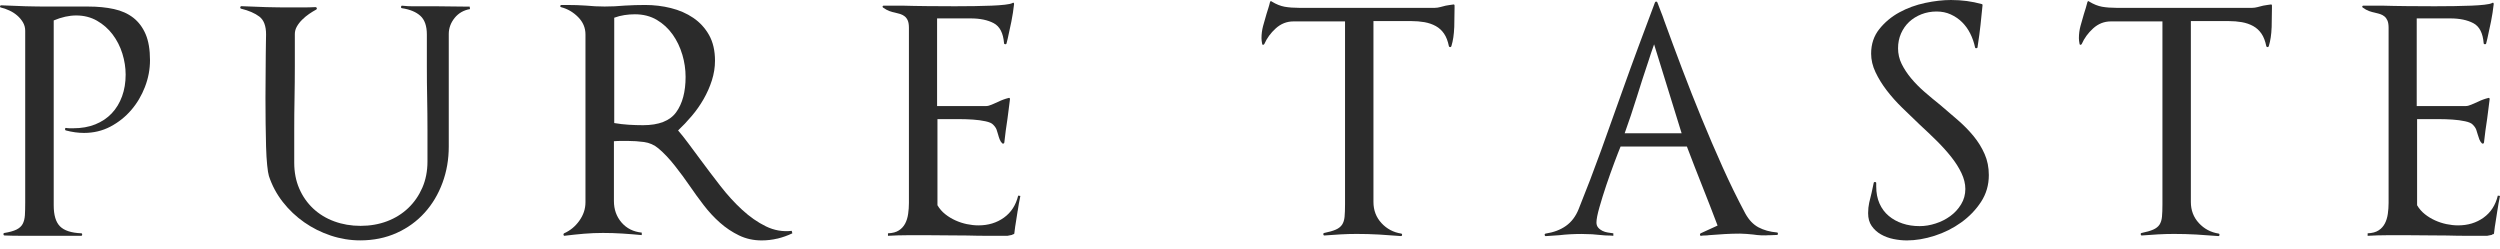
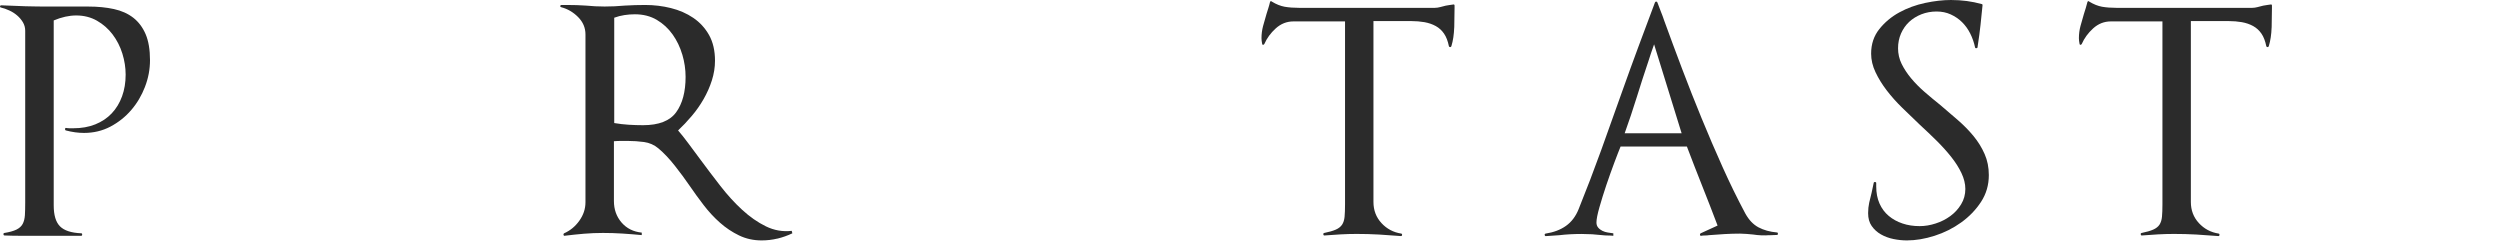
<svg xmlns="http://www.w3.org/2000/svg" width="241" height="24" viewBox="0 0 241 24" fill="none">
  <path d="M13.98 8.366C13.656 9.202 13.217 9.951 12.653 10.605C12.09 11.263 11.421 11.793 10.647 12.204C9.873 12.611 9.023 12.814 8.1 12.814C7.536 12.814 6.955 12.735 6.351 12.575C6.29 12.556 6.264 12.505 6.275 12.425C6.286 12.346 6.319 12.316 6.381 12.335C6.5 12.357 6.613 12.364 6.711 12.364H7.075C7.86 12.364 8.561 12.24 9.186 11.989C9.808 11.739 10.338 11.386 10.771 10.928C11.203 10.47 11.534 9.925 11.767 9.286C11.999 8.65 12.112 7.952 12.112 7.196C12.112 6.52 12.006 5.844 11.796 5.164C11.585 4.488 11.272 3.874 10.862 3.329C10.451 2.78 9.946 2.341 9.353 1.999C8.761 1.661 8.092 1.49 7.347 1.49C6.664 1.49 5.941 1.65 5.178 1.97V19.799C5.178 20.737 5.378 21.409 5.781 21.816C6.184 22.224 6.868 22.449 7.831 22.489C7.892 22.489 7.921 22.529 7.921 22.609C7.921 22.689 7.892 22.729 7.831 22.729H1.827C1.365 22.729 0.904 22.718 0.439 22.7C0.377 22.7 0.344 22.667 0.333 22.594C0.322 22.525 0.348 22.482 0.409 22.46C0.911 22.38 1.304 22.271 1.587 22.133C1.867 21.994 2.07 21.809 2.19 21.58C2.31 21.351 2.379 21.071 2.401 20.744C2.419 20.417 2.43 20.014 2.43 19.534V2.962C2.43 2.664 2.354 2.391 2.205 2.141C2.056 1.894 1.867 1.672 1.645 1.483C1.423 1.294 1.173 1.134 0.893 1.007C0.609 0.876 0.34 0.781 0.079 0.723C0.017 0.705 -0.008 0.665 0.002 0.603C0.013 0.545 0.046 0.512 0.108 0.512C0.893 0.552 1.674 0.582 2.459 0.603C3.244 0.625 4.018 0.632 4.781 0.632H8.521C9.426 0.632 10.244 0.712 10.978 0.872C11.712 1.032 12.333 1.312 12.846 1.708C13.358 2.108 13.754 2.635 14.038 3.293C14.318 3.95 14.46 4.786 14.46 5.8C14.46 6.676 14.3 7.534 13.976 8.37L13.98 8.366Z" fill="#2B2B2B" />
-   <path d="M43.835 1.719C43.453 2.188 43.261 2.711 43.261 3.285V14.126C43.261 15.362 43.061 16.525 42.657 17.619C42.254 18.713 41.684 19.676 40.938 20.501C40.194 21.326 39.296 21.98 38.238 22.456C37.184 22.932 36.011 23.172 34.724 23.172C33.757 23.172 32.812 23.016 31.889 22.71C30.962 22.402 30.108 21.973 29.327 21.428C28.542 20.879 27.855 20.228 27.263 19.472C26.671 18.716 26.224 17.881 25.922 16.965C25.86 16.765 25.806 16.416 25.755 15.918C25.704 15.42 25.668 14.828 25.649 14.141C25.628 13.454 25.613 12.702 25.606 11.884C25.595 11.066 25.591 10.252 25.591 9.435C25.591 8.679 25.595 7.93 25.606 7.196C25.617 6.458 25.62 5.804 25.62 5.226C25.62 4.826 25.624 4.463 25.635 4.136C25.646 3.809 25.649 3.533 25.649 3.315C25.649 2.497 25.431 1.926 25.002 1.599C24.57 1.272 23.981 1.018 23.24 0.836C23.178 0.818 23.153 0.771 23.163 0.702C23.174 0.632 23.207 0.596 23.269 0.596C24.072 0.636 24.872 0.665 25.668 0.687C26.463 0.709 27.252 0.716 28.033 0.716H29.211C29.614 0.716 30.014 0.705 30.417 0.687C30.479 0.687 30.519 0.716 30.537 0.778C30.555 0.836 30.537 0.887 30.476 0.927C30.254 1.047 30.029 1.185 29.796 1.345C29.563 1.505 29.345 1.686 29.131 1.897C28.92 2.104 28.749 2.326 28.619 2.555C28.488 2.784 28.422 3.027 28.422 3.285V6.393C28.422 7.407 28.411 8.435 28.393 9.467C28.371 10.503 28.364 11.539 28.364 12.575V15.682C28.364 16.598 28.524 17.43 28.847 18.175C29.167 18.92 29.618 19.563 30.189 20.101C30.763 20.639 31.439 21.053 32.224 21.34C33.009 21.628 33.852 21.773 34.757 21.773C35.662 21.773 36.538 21.624 37.319 21.326C38.104 21.028 38.78 20.603 39.354 20.058C39.928 19.509 40.379 18.858 40.71 18.102C41.04 17.346 41.208 16.5 41.208 15.566V12.52C41.208 11.484 41.197 10.46 41.178 9.445C41.157 8.432 41.149 7.414 41.149 6.4V3.325C41.149 2.508 40.942 1.912 40.532 1.534C40.121 1.156 39.521 0.905 38.736 0.789C38.674 0.771 38.649 0.723 38.66 0.654C38.671 0.585 38.703 0.549 38.765 0.549C39.129 0.589 39.478 0.607 39.819 0.607H42.291C42.734 0.607 43.166 0.611 43.588 0.622C44.01 0.632 44.453 0.636 44.914 0.636H45.278L45.307 0.876C44.704 0.978 44.209 1.261 43.828 1.726L43.835 1.719Z" fill="#2B2B2B" />
  <path d="M74.941 22.998C74.446 23.117 73.941 23.176 73.418 23.176C72.633 23.176 71.91 23.016 71.248 22.696C70.583 22.376 69.973 21.969 69.409 21.471C68.846 20.973 68.323 20.41 67.843 19.785C67.36 19.156 66.909 18.535 66.487 17.917C66.066 17.299 65.586 16.652 65.055 15.976C64.521 15.3 63.994 14.741 63.471 14.305C63.068 13.966 62.606 13.763 62.083 13.69C61.559 13.621 61.036 13.585 60.513 13.585H59.848C59.626 13.585 59.404 13.596 59.182 13.614V19.378C59.182 20.196 59.43 20.886 59.92 21.453C60.411 22.02 61.061 22.343 61.865 22.423V22.663C61.239 22.605 60.618 22.554 59.993 22.514C59.371 22.474 58.746 22.456 58.125 22.456C57.504 22.456 56.889 22.482 56.286 22.532C55.683 22.583 55.069 22.649 54.447 22.725C54.385 22.747 54.345 22.721 54.327 22.649C54.305 22.58 54.327 22.525 54.389 22.485C54.97 22.227 55.461 21.824 55.85 21.275C56.242 20.726 56.439 20.134 56.439 19.498V3.318C56.439 2.682 56.203 2.123 55.73 1.646C55.258 1.17 54.709 0.851 54.087 0.691C54.026 0.672 54 0.632 54.011 0.571C54.022 0.513 54.055 0.48 54.116 0.48H54.691C54.992 0.48 55.294 0.483 55.596 0.494C55.897 0.505 56.188 0.52 56.471 0.538C57.075 0.596 57.678 0.629 58.281 0.629C58.925 0.629 59.579 0.6 60.24 0.538C60.582 0.52 60.909 0.502 61.221 0.494C61.534 0.483 61.861 0.48 62.203 0.48C63.046 0.48 63.871 0.578 64.674 0.778C65.477 0.978 66.197 1.29 66.829 1.719C67.461 2.148 67.97 2.7 68.352 3.376C68.733 4.052 68.926 4.881 68.926 5.855C68.926 6.491 68.824 7.123 68.624 7.752C68.424 8.381 68.156 8.98 67.825 9.558C67.494 10.136 67.112 10.678 66.68 11.186C66.248 11.695 65.811 12.157 65.368 12.575C65.648 12.894 65.982 13.312 66.364 13.828C66.745 14.348 67.138 14.875 67.541 15.413C68.145 16.231 68.777 17.067 69.442 17.921C70.107 18.778 70.805 19.545 71.539 20.221C72.273 20.897 73.036 21.431 73.832 21.82C74.628 22.209 75.457 22.354 76.322 22.253L76.383 22.492C75.922 22.71 75.442 22.881 74.951 23.001L74.941 22.998ZM65.771 5.259C65.561 4.543 65.248 3.896 64.837 3.318C64.427 2.74 63.918 2.272 63.315 1.915C62.711 1.559 62.006 1.377 61.203 1.377C60.861 1.377 60.524 1.403 60.193 1.454C59.862 1.505 59.535 1.588 59.212 1.708V11.862C59.673 11.942 60.142 11.997 60.614 12.026C61.087 12.055 61.545 12.069 61.988 12.069C63.514 12.069 64.583 11.652 65.186 10.816C65.79 9.98 66.091 8.846 66.091 7.41C66.091 6.694 65.986 5.975 65.775 5.259H65.771Z" fill="#2B2B2B" />
-   <path d="M98.102 20.326C98.032 20.813 97.956 21.297 97.876 21.776V21.747L97.785 22.463C97.785 22.543 97.745 22.583 97.665 22.583C97.665 22.565 97.636 22.583 97.575 22.641L97.12 22.732H95.191C94.547 22.732 93.904 22.721 93.261 22.703C92.618 22.703 91.985 22.7 91.36 22.689C90.739 22.678 90.103 22.674 89.459 22.674H87.529C86.886 22.674 86.243 22.696 85.6 22.732V22.492C86.043 22.474 86.396 22.38 86.654 22.209C86.915 22.042 87.115 21.82 87.257 21.551C87.399 21.282 87.493 20.973 87.544 20.624C87.595 20.276 87.62 19.923 87.62 19.563V2.693C87.62 2.395 87.584 2.159 87.515 1.992C87.446 1.824 87.348 1.69 87.228 1.588C87.108 1.49 86.97 1.414 86.821 1.363C86.672 1.316 86.505 1.268 86.323 1.228C86.123 1.188 85.927 1.134 85.734 1.065C85.542 0.996 85.338 0.88 85.116 0.723C85.076 0.683 85.066 0.643 85.087 0.603C85.106 0.563 85.138 0.545 85.178 0.545H87.017C87.682 0.563 88.474 0.582 89.401 0.589C90.324 0.6 91.211 0.603 92.054 0.603C92.697 0.603 93.326 0.6 93.94 0.589C94.555 0.578 95.107 0.563 95.598 0.545C96.088 0.527 96.513 0.494 96.866 0.454C97.218 0.414 97.455 0.364 97.575 0.305C97.695 0.225 97.756 0.254 97.756 0.396C97.695 0.952 97.611 1.512 97.498 2.068C97.389 2.624 97.273 3.162 97.153 3.682C97.131 3.78 97.113 3.867 97.091 3.936C97.069 4.005 97.051 4.092 97.029 4.19C97.008 4.249 96.964 4.274 96.895 4.267C96.826 4.256 96.79 4.223 96.79 4.161C96.71 3.187 96.379 2.544 95.794 2.235C95.212 1.926 94.467 1.774 93.562 1.774H90.335V10.223H95.071C95.212 10.223 95.387 10.18 95.598 10.089C95.808 9.998 96.023 9.903 96.245 9.805C96.404 9.725 96.564 9.656 96.728 9.598C96.888 9.54 97.048 9.489 97.211 9.449C97.313 9.409 97.36 9.449 97.36 9.569C97.32 9.889 97.28 10.205 97.24 10.525C97.2 10.845 97.16 11.154 97.12 11.452C97.058 11.851 97.004 12.233 96.953 12.6C96.902 12.967 96.859 13.341 96.819 13.719C96.819 13.777 96.793 13.818 96.742 13.839C96.692 13.861 96.648 13.85 96.608 13.81C96.506 13.712 96.426 13.585 96.368 13.436C96.31 13.287 96.259 13.131 96.219 12.974C96.179 12.814 96.128 12.655 96.07 12.495C96.008 12.335 95.899 12.175 95.739 12.018C95.619 11.88 95.372 11.771 95.001 11.691C94.631 11.611 94.228 11.557 93.795 11.528C93.362 11.499 92.937 11.484 92.512 11.484H90.371V19.785C90.571 20.123 90.822 20.414 91.124 20.65C91.425 20.89 91.752 21.086 92.105 21.246C92.458 21.406 92.825 21.526 93.206 21.606C93.588 21.686 93.959 21.726 94.322 21.726C95.267 21.726 96.085 21.479 96.779 20.981C97.473 20.483 97.931 19.774 98.152 18.858L98.363 18.887C98.261 19.367 98.178 19.847 98.105 20.337L98.102 20.326Z" fill="#2B2B2B" />
  <path d="M140.186 2.646C140.164 3.314 140.077 3.914 139.913 4.452C139.892 4.51 139.852 4.543 139.794 4.543C139.735 4.543 139.692 4.514 139.674 4.452C139.572 3.954 139.419 3.551 139.205 3.242C138.994 2.933 138.729 2.689 138.405 2.511C138.082 2.333 137.722 2.21 137.319 2.137C136.915 2.068 136.494 2.032 136.05 2.032H132.401V19.472C132.401 20.268 132.66 20.948 133.172 21.504C133.684 22.06 134.324 22.401 135.087 22.518C135.149 22.54 135.171 22.583 135.164 22.652C135.153 22.721 135.116 22.758 135.058 22.758C134.353 22.7 133.644 22.649 132.932 22.609C132.22 22.569 131.5 22.551 130.777 22.551C130.254 22.551 129.738 22.565 129.225 22.594C128.713 22.623 128.193 22.66 127.673 22.7C127.612 22.7 127.579 22.667 127.568 22.594C127.557 22.525 127.582 22.482 127.644 22.46C128.128 22.362 128.502 22.253 128.775 22.133C129.047 22.013 129.247 21.853 129.378 21.657C129.509 21.457 129.589 21.202 129.618 20.893C129.647 20.584 129.661 20.192 129.661 19.712V2.064H124.686C124.043 2.064 123.476 2.29 122.982 2.737C122.487 3.184 122.124 3.689 121.88 4.245C121.84 4.303 121.793 4.328 121.746 4.321C121.695 4.31 121.67 4.278 121.67 4.216C121.63 4.016 121.608 3.838 121.608 3.678C121.608 3.278 121.659 2.893 121.76 2.511C121.862 2.133 121.971 1.745 122.091 1.348C122.153 1.148 122.211 0.956 122.273 0.767C122.335 0.578 122.382 0.393 122.425 0.214C122.465 0.095 122.527 0.076 122.607 0.156C123.029 0.414 123.443 0.578 123.843 0.651C124.246 0.72 124.708 0.756 125.231 0.756H138.318C138.478 0.756 138.656 0.731 138.845 0.68C139.034 0.629 139.212 0.585 139.372 0.545C139.474 0.527 139.586 0.505 139.721 0.487C139.852 0.469 139.986 0.447 140.128 0.429C140.19 0.429 140.219 0.469 140.219 0.549V0.789C140.219 1.367 140.208 1.988 140.19 2.657L140.186 2.646Z" fill="#2B2B2B" />
  <path d="M170.583 22.671C170.321 22.692 170.056 22.696 169.783 22.685C169.511 22.674 169.256 22.649 169.013 22.609C168.813 22.59 168.602 22.569 168.381 22.551C168.159 22.532 167.948 22.521 167.748 22.521C167.247 22.521 166.742 22.536 166.24 22.565C165.739 22.594 165.233 22.631 164.732 22.671C164.63 22.692 164.51 22.7 164.368 22.7C164.227 22.7 164.107 22.71 164.005 22.729C163.943 22.75 163.903 22.725 163.885 22.652C163.863 22.583 163.885 22.529 163.947 22.489L165.575 21.744C165.092 20.468 164.601 19.2 164.096 17.935C163.594 16.67 163.1 15.402 162.617 14.126H156.224C156.082 14.464 155.882 14.984 155.621 15.678C155.359 16.376 155.105 17.096 154.85 17.844C154.6 18.589 154.378 19.302 154.185 19.981C153.993 20.657 153.898 21.144 153.898 21.446C153.898 21.646 153.953 21.809 154.065 21.94C154.174 22.071 154.312 22.173 154.472 22.253C154.632 22.332 154.81 22.387 154.999 22.416C155.192 22.445 155.366 22.471 155.526 22.492V22.732C155.366 22.714 155.196 22.703 155.014 22.703C154.832 22.703 154.661 22.692 154.501 22.674C154.16 22.634 153.818 22.605 153.477 22.583C153.135 22.565 152.793 22.554 152.452 22.554C152.088 22.554 151.729 22.565 151.365 22.583C151.002 22.601 150.653 22.634 150.311 22.674C150.089 22.696 149.875 22.71 149.661 22.718C149.45 22.729 149.232 22.743 149.014 22.761C148.952 22.761 148.919 22.729 148.908 22.656C148.897 22.587 148.923 22.543 148.985 22.521C149.77 22.401 150.427 22.154 150.958 21.776C151.492 21.398 151.899 20.861 152.179 20.163C152.942 18.273 153.666 16.38 154.349 14.49C155.032 12.6 155.715 10.688 156.399 8.755C156.9 7.341 157.42 5.917 157.95 4.485C158.485 3.053 159.012 1.639 159.535 0.244C159.553 0.185 159.597 0.153 159.655 0.153C159.713 0.153 159.757 0.182 159.775 0.244C159.876 0.523 159.986 0.811 160.105 1.109C160.225 1.407 160.338 1.705 160.436 2.006C160.978 3.5 161.552 5.041 162.155 6.636C162.758 8.228 163.387 9.823 164.041 11.415C164.695 13.007 165.368 14.577 166.062 16.118C166.756 17.663 167.483 19.149 168.25 20.584C168.591 21.202 169.013 21.646 169.518 21.915C170.02 22.183 170.612 22.347 171.299 22.409C171.361 22.409 171.39 22.449 171.39 22.529C171.39 22.609 171.361 22.649 171.299 22.649L170.576 22.678L170.583 22.671ZM159.455 4.274C159.353 4.554 159.259 4.826 159.168 5.095C159.077 5.364 158.99 5.63 158.91 5.888C158.506 7.083 158.132 8.246 157.78 9.38C157.427 10.514 157.042 11.67 156.62 12.844H162.108L159.455 4.274Z" fill="#2B2B2B" />
  <path d="M190.971 19.462C190.47 20.228 189.83 20.89 189.056 21.446C188.282 22.002 187.428 22.431 186.494 22.729C185.56 23.027 184.669 23.176 183.826 23.176C183.405 23.176 182.972 23.132 182.529 23.041C182.085 22.95 181.686 22.801 181.322 22.594C180.959 22.387 180.664 22.118 180.432 21.787C180.199 21.457 180.087 21.046 180.087 20.548C180.087 20.188 180.123 19.85 180.192 19.534C180.261 19.214 180.337 18.905 180.417 18.607C180.457 18.448 180.494 18.284 180.523 18.113C180.552 17.946 180.588 17.779 180.628 17.619C180.646 17.561 180.693 17.535 180.763 17.543C180.832 17.553 180.868 17.586 180.868 17.648V17.975C180.868 18.593 180.973 19.138 181.184 19.618C181.395 20.094 181.693 20.494 182.074 20.813C182.456 21.133 182.899 21.377 183.401 21.544C183.903 21.715 184.455 21.798 185.058 21.798C185.56 21.798 186.072 21.715 186.595 21.544C187.119 21.377 187.591 21.137 188.013 20.828C188.434 20.519 188.783 20.141 189.052 19.694C189.325 19.247 189.459 18.753 189.459 18.215C189.459 17.717 189.332 17.205 189.081 16.678C188.831 16.151 188.496 15.627 188.086 15.111C187.675 14.595 187.206 14.075 186.683 13.559C186.159 13.043 185.629 12.535 185.084 12.037C184.52 11.499 183.957 10.957 183.394 10.409C182.83 9.86 182.329 9.3 181.886 8.722C181.442 8.144 181.082 7.559 180.799 6.96C180.515 6.364 180.377 5.764 180.377 5.168C180.377 4.252 180.639 3.467 181.162 2.809C181.686 2.152 182.329 1.614 183.092 1.196C183.855 0.778 184.684 0.476 185.582 0.284C186.476 0.095 187.304 9.15527e-05 188.071 9.15527e-05C189.118 9.15527e-05 190.103 0.131 191.026 0.389C191.087 0.389 191.116 0.429 191.116 0.509C191.055 1.145 190.989 1.784 190.92 2.421C190.851 3.056 190.764 3.696 190.666 4.332C190.666 4.372 190.662 4.408 190.651 4.438C190.64 4.467 190.637 4.503 190.637 4.543C190.637 4.601 190.6 4.637 190.531 4.648C190.462 4.659 190.415 4.634 190.397 4.572C190.295 4.092 190.139 3.645 189.928 3.227C189.717 2.809 189.456 2.446 189.143 2.137C188.831 1.828 188.467 1.581 188.056 1.392C187.646 1.203 187.188 1.109 186.683 1.109C186.178 1.109 185.672 1.199 185.222 1.377C184.771 1.556 184.379 1.799 184.044 2.108C183.714 2.417 183.452 2.791 183.259 3.227C183.067 3.667 182.972 4.143 182.972 4.659C182.972 5.175 183.088 5.699 183.321 6.167C183.554 6.636 183.855 7.094 184.226 7.541C184.597 7.988 185.029 8.428 185.523 8.857C186.018 9.286 186.523 9.707 187.046 10.125C187.609 10.601 188.173 11.085 188.736 11.575C189.299 12.062 189.801 12.575 190.244 13.112C190.688 13.65 191.044 14.228 191.316 14.846C191.589 15.464 191.723 16.14 191.723 16.878C191.723 17.833 191.473 18.695 190.971 19.462Z" fill="#2B2B2B" />
  <path d="M218.984 2.646C218.962 3.314 218.875 3.914 218.711 4.452C218.689 4.51 218.649 4.543 218.591 4.543C218.533 4.543 218.49 4.514 218.471 4.452C218.37 3.954 218.217 3.551 218.003 3.242C217.792 2.933 217.526 2.689 217.203 2.511C216.88 2.333 216.52 2.21 216.116 2.137C215.713 2.068 215.291 2.032 214.848 2.032H211.199V19.472C211.199 20.268 211.457 20.948 211.97 21.504C212.482 22.06 213.122 22.401 213.885 22.518C213.947 22.54 213.969 22.583 213.961 22.652C213.95 22.721 213.914 22.758 213.856 22.758C213.151 22.7 212.442 22.649 211.73 22.609C211.017 22.569 210.298 22.551 209.575 22.551C209.051 22.551 208.535 22.565 208.023 22.594C207.51 22.623 206.991 22.66 206.471 22.7C206.409 22.7 206.377 22.667 206.366 22.594C206.355 22.525 206.38 22.482 206.442 22.46C206.925 22.362 207.3 22.253 207.572 22.133C207.845 22.013 208.045 21.853 208.176 21.657C208.306 21.457 208.386 21.202 208.415 20.893C208.444 20.584 208.459 20.192 208.459 19.712V2.064H203.484C202.84 2.064 202.274 2.29 201.779 2.737C201.285 3.184 200.922 3.689 200.678 4.245C200.638 4.303 200.591 4.328 200.544 4.321C200.493 4.31 200.467 4.278 200.467 4.216C200.427 4.016 200.406 3.838 200.406 3.678C200.406 3.278 200.456 2.893 200.558 2.511C200.66 2.133 200.769 1.745 200.889 1.348C200.951 1.148 201.009 0.956 201.071 0.767C201.132 0.578 201.18 0.393 201.223 0.214C201.263 0.095 201.325 0.076 201.405 0.156C201.827 0.414 202.241 0.578 202.641 0.651C203.044 0.72 203.506 0.756 204.029 0.756H217.116C217.276 0.756 217.454 0.731 217.643 0.68C217.832 0.629 218.01 0.585 218.17 0.545C218.271 0.527 218.384 0.505 218.519 0.487C218.649 0.469 218.784 0.447 218.926 0.429C218.987 0.429 219.016 0.469 219.016 0.549V0.789C219.016 1.367 219.006 1.988 218.987 2.657L218.984 2.646Z" fill="#2B2B2B" />
-   <path d="M240.742 20.326C240.673 20.813 240.597 21.297 240.517 21.776V21.747L240.426 22.463C240.426 22.543 240.386 22.583 240.306 22.583C240.306 22.565 240.277 22.583 240.215 22.641L239.761 22.732H237.831C237.188 22.732 236.545 22.721 235.901 22.703C235.258 22.703 234.626 22.7 234.001 22.689C233.379 22.678 232.743 22.674 232.1 22.674H230.17C229.527 22.674 228.884 22.696 228.24 22.732V22.492C228.684 22.474 229.033 22.38 229.294 22.209C229.556 22.042 229.756 21.82 229.897 21.551C230.039 21.282 230.134 20.973 230.185 20.624C230.235 20.276 230.261 19.923 230.261 19.563V2.693C230.261 2.395 230.225 2.159 230.156 1.992C230.083 1.824 229.988 1.69 229.868 1.588C229.748 1.49 229.614 1.414 229.461 1.363C229.309 1.316 229.145 1.268 228.963 1.228C228.764 1.188 228.567 1.134 228.375 1.065C228.182 0.996 227.979 0.88 227.757 0.723C227.717 0.683 227.706 0.643 227.728 0.603C227.746 0.563 227.779 0.545 227.819 0.545H229.658C230.323 0.563 231.115 0.582 232.038 0.589C232.961 0.6 233.848 0.603 234.691 0.603C235.334 0.603 235.963 0.6 236.577 0.589C237.191 0.578 237.744 0.563 238.234 0.545C238.729 0.527 239.15 0.494 239.503 0.454C239.855 0.414 240.092 0.364 240.211 0.305C240.331 0.225 240.393 0.254 240.393 0.396C240.331 0.952 240.248 1.512 240.135 2.068C240.026 2.624 239.91 3.162 239.79 3.682C239.768 3.78 239.75 3.867 239.728 3.936C239.706 4.005 239.688 4.092 239.666 4.19C239.645 4.249 239.601 4.274 239.532 4.267C239.463 4.256 239.426 4.223 239.426 4.161C239.347 3.187 239.016 2.544 238.431 2.235C237.846 1.926 237.104 1.774 236.199 1.774H232.972V10.223H237.707C237.849 10.223 238.024 10.18 238.234 10.089C238.445 9.998 238.663 9.903 238.885 9.805C239.045 9.725 239.205 9.656 239.368 9.598C239.528 9.54 239.688 9.489 239.852 9.449C239.953 9.409 240.001 9.449 240.001 9.569C239.961 9.889 239.921 10.205 239.881 10.525C239.841 10.845 239.801 11.154 239.761 11.452C239.699 11.851 239.645 12.233 239.594 12.6C239.543 12.967 239.499 13.341 239.459 13.719C239.459 13.777 239.434 13.818 239.383 13.839C239.332 13.861 239.288 13.85 239.248 13.81C239.147 13.712 239.067 13.585 239.009 13.436C238.95 13.287 238.899 13.131 238.856 12.974C238.812 12.818 238.765 12.655 238.707 12.495C238.645 12.335 238.536 12.175 238.376 12.018C238.256 11.88 238.009 11.771 237.638 11.691C237.268 11.611 236.864 11.557 236.432 11.528C235.999 11.499 235.571 11.484 235.149 11.484H233.008V19.785C233.208 20.123 233.459 20.414 233.761 20.65C234.062 20.89 234.389 21.086 234.742 21.246C235.094 21.406 235.462 21.526 235.843 21.606C236.225 21.686 236.595 21.726 236.959 21.726C237.904 21.726 238.721 21.479 239.416 20.981C240.11 20.483 240.568 19.774 240.789 18.858L241 18.887C240.898 19.367 240.815 19.847 240.742 20.337V20.326Z" fill="#2B2B2B" />
</svg>